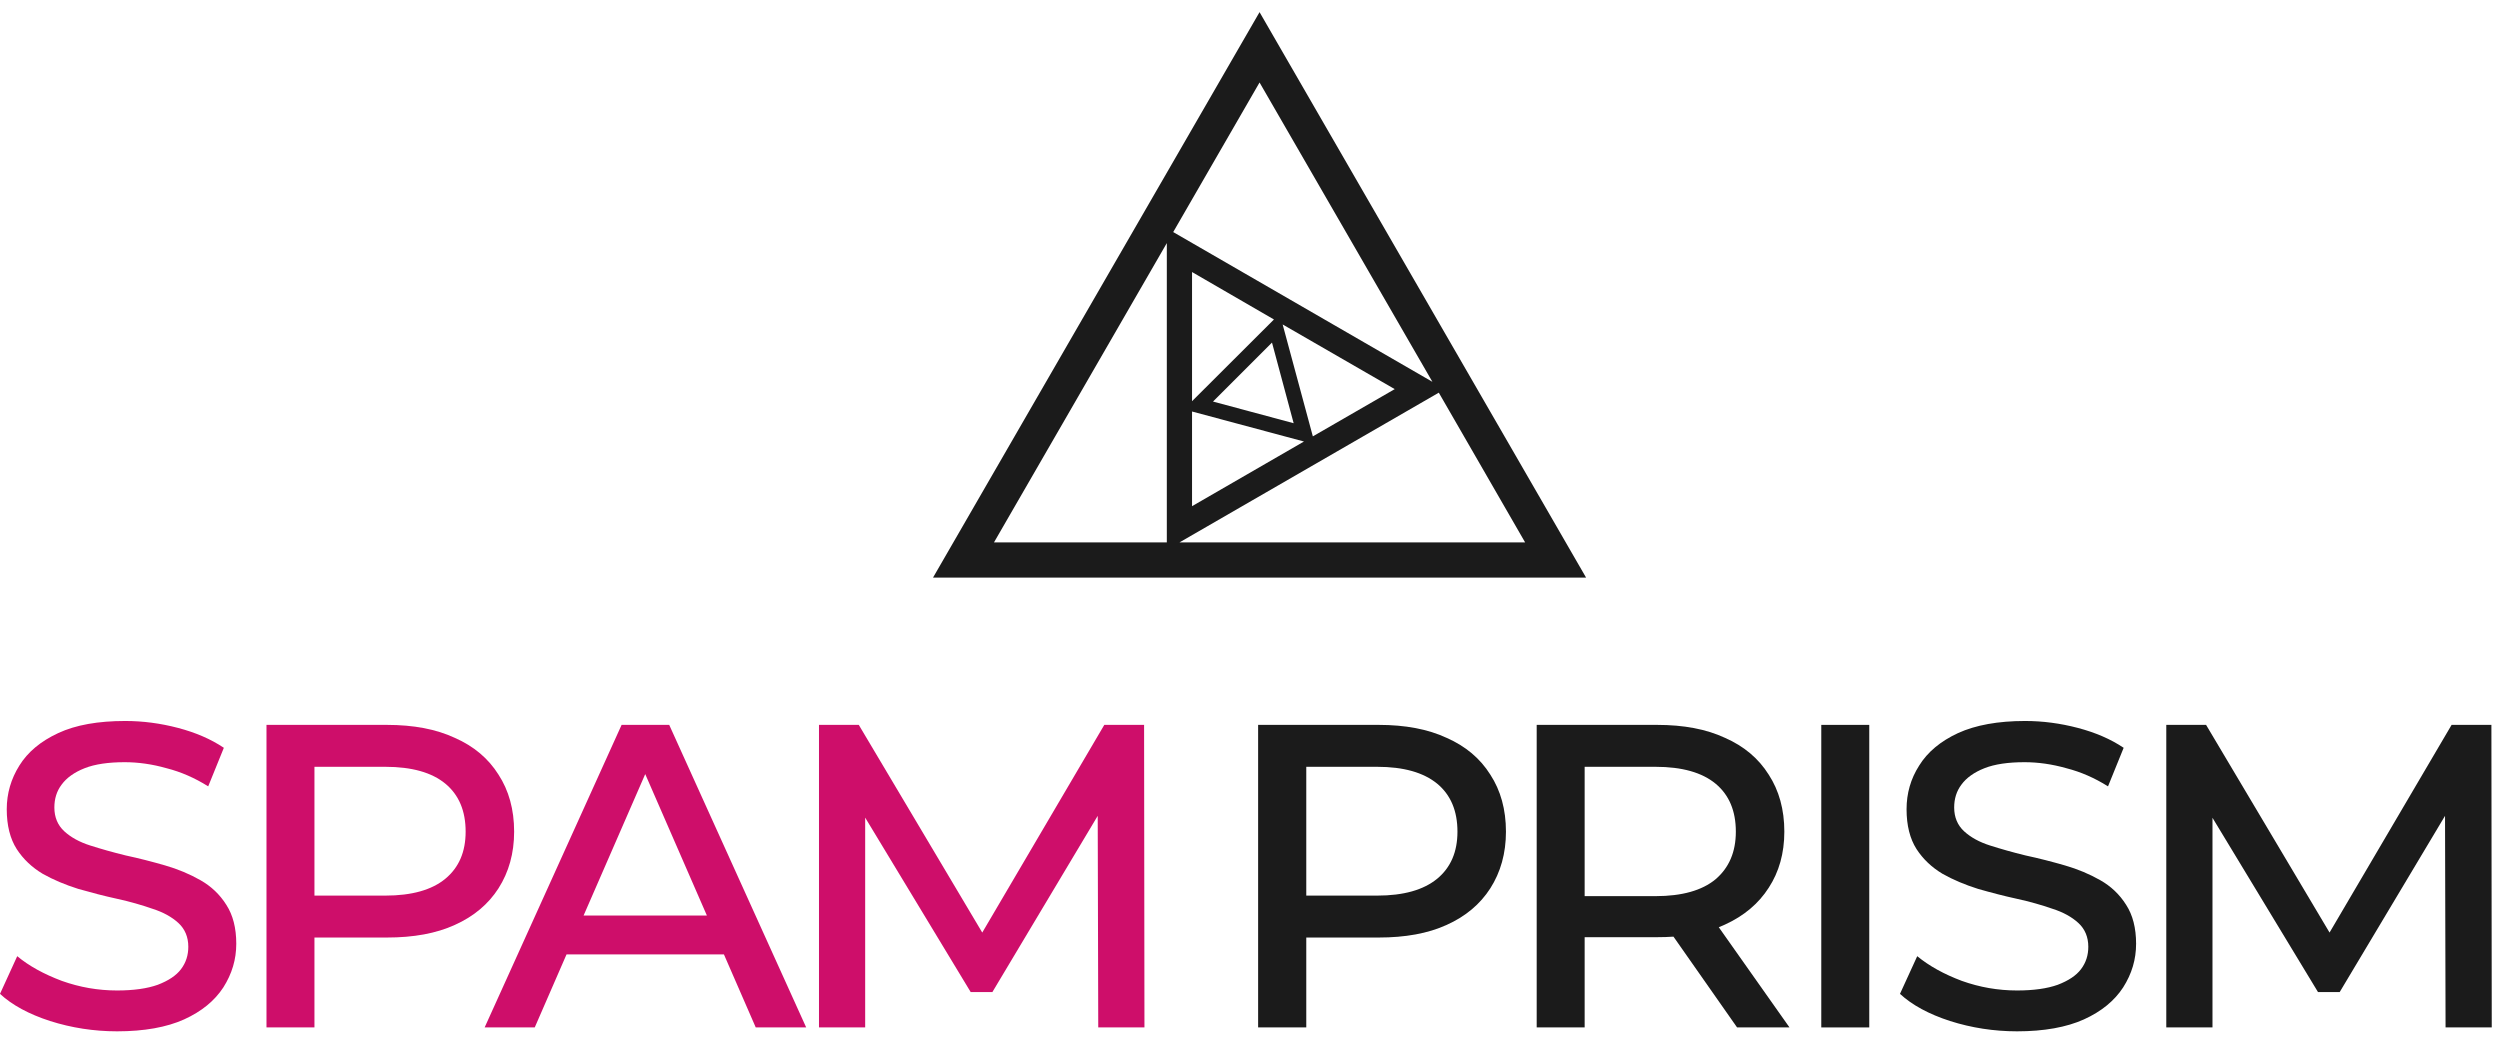
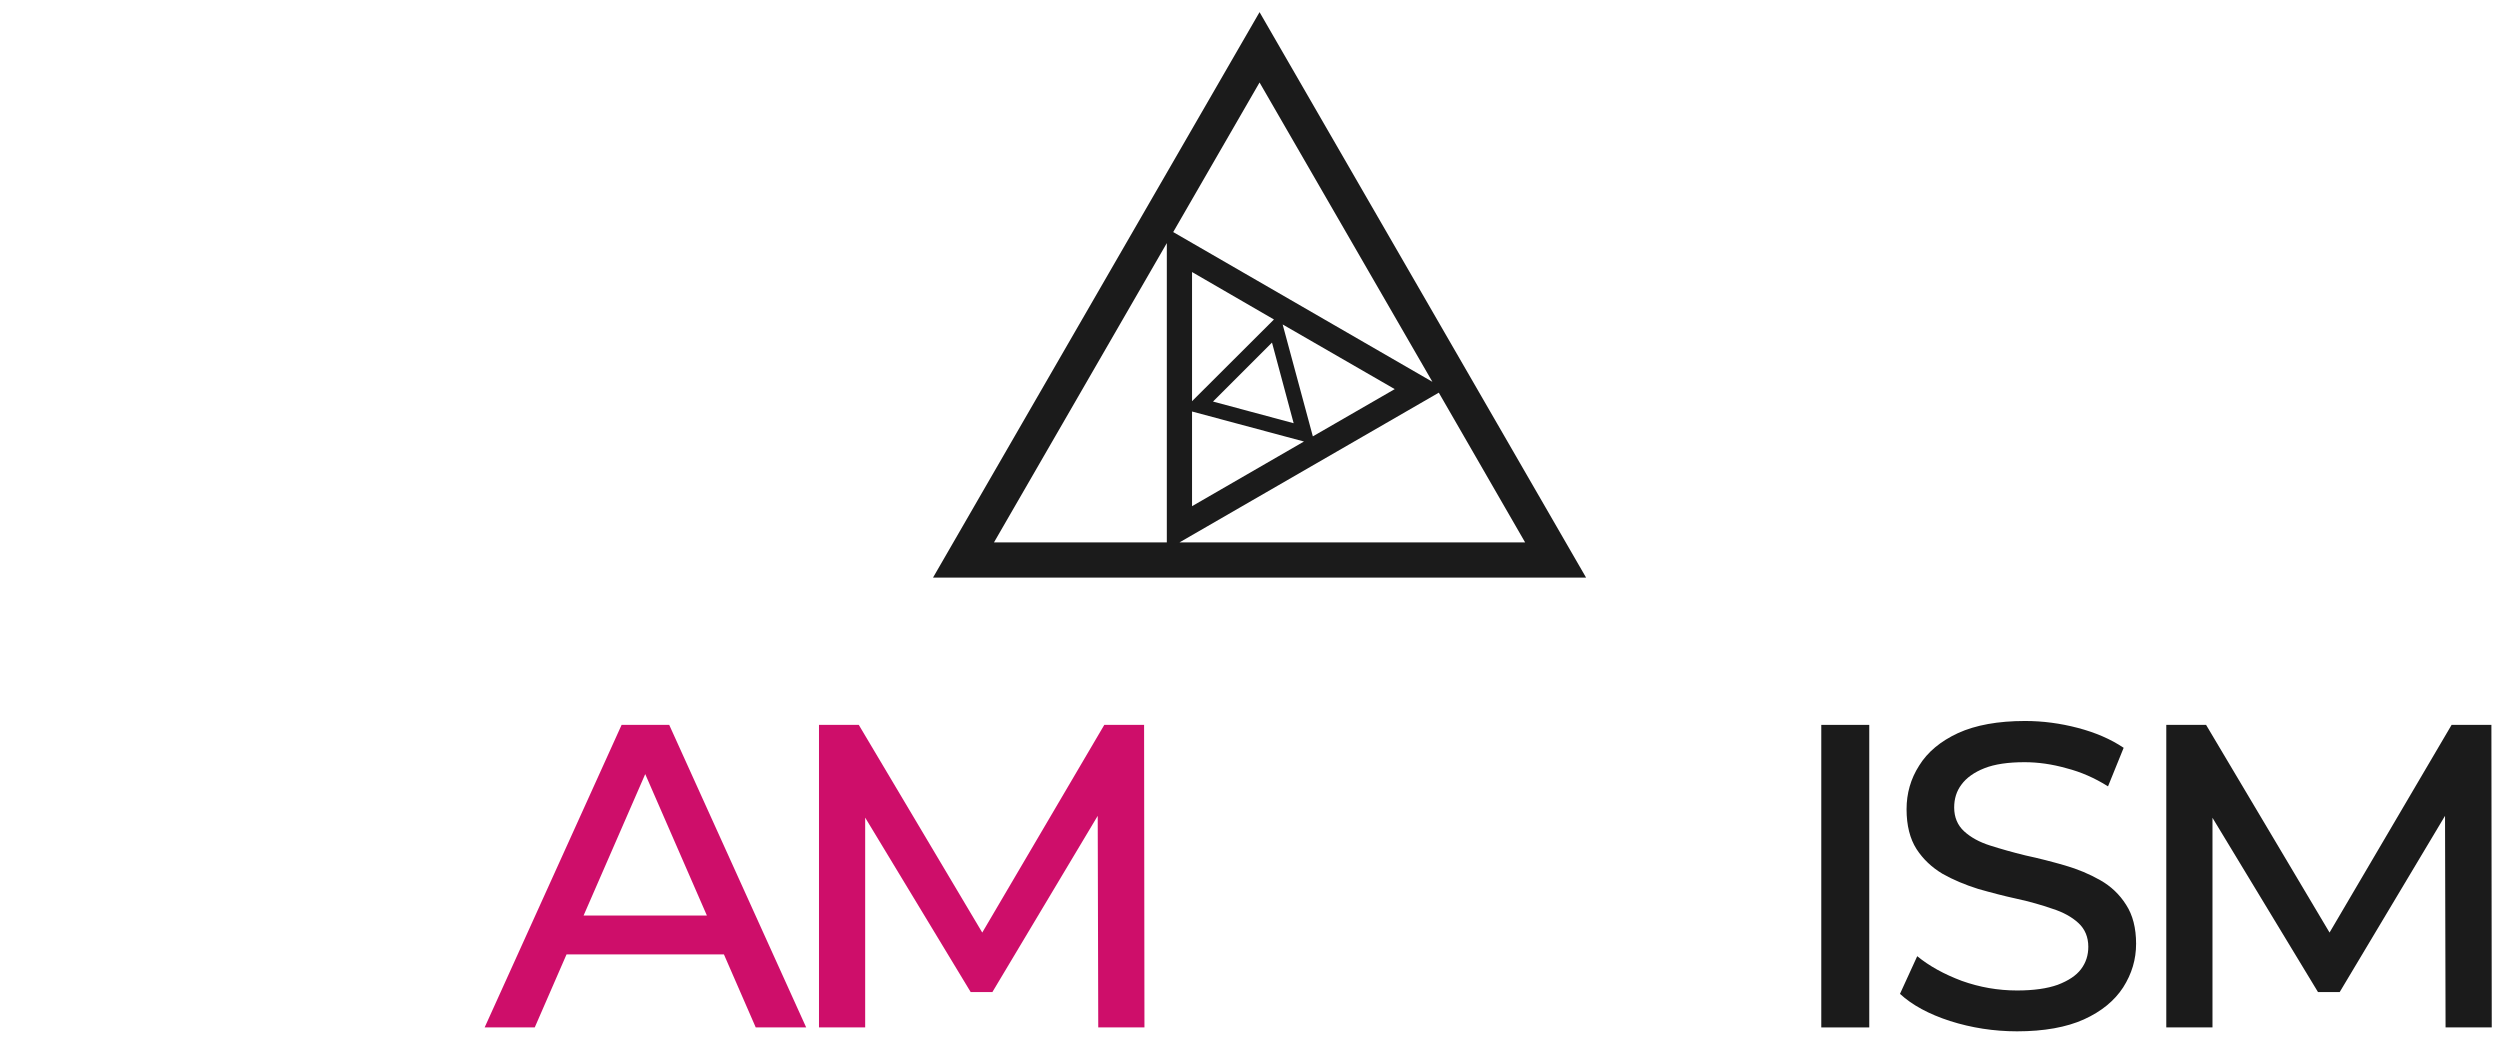
<svg xmlns="http://www.w3.org/2000/svg" width="173" height="72" viewBox="0 0 173 72" fill="none">
-   <path d="M103.13 53.604C102.429 52.486 101.421 51.637 100.106 51.059C98.815 50.457 97.242 50.162 95.41 50.162H87.062V71.098H90.394V64.877H95.41C97.242 64.877 98.815 64.595 100.106 64.005C101.421 63.415 102.429 62.566 103.13 61.472C103.843 60.353 104.212 59.05 104.212 57.55C104.212 56.014 103.843 54.698 103.13 53.604ZM99.454 60.808C98.508 61.583 97.131 61.976 95.299 61.976H90.394V53.063H95.299C97.131 53.063 98.508 53.457 99.454 54.231C100.389 55.006 100.856 56.112 100.856 57.55C100.856 58.952 100.389 60.034 99.454 60.808Z" fill="#1B1B1B" />
-   <path d="M118.94 64.165C119.087 64.103 119.235 64.041 119.37 63.98C120.685 63.378 121.694 62.529 122.394 61.435C123.107 60.341 123.476 59.05 123.476 57.55C123.476 56.014 123.107 54.698 122.394 53.604C121.694 52.486 120.685 51.637 119.37 51.059C118.079 50.457 116.518 50.162 114.674 50.162H106.339V71.098H109.658V64.853H114.674C115.067 64.853 115.448 64.841 115.805 64.816L120.206 71.098H123.833L118.94 64.165ZM114.563 62.013H109.658V53.063H114.563C116.395 53.063 117.784 53.457 118.718 54.231C119.653 55.006 120.12 56.112 120.12 57.55C120.12 58.952 119.653 60.046 118.718 60.845C117.784 61.62 116.395 62.013 114.563 62.013Z" fill="#1B1B1B" />
  <path d="M126.033 71.098V50.162H129.353V71.098H126.033Z" fill="#1B1B1B" />
  <path d="M139.581 71.368C137.97 71.368 136.421 71.123 134.946 70.655C133.471 70.176 132.315 69.549 131.479 68.775L132.672 66.168C133.496 66.844 134.516 67.41 135.758 67.877C136.999 68.32 138.266 68.541 139.581 68.541C140.737 68.541 141.671 68.406 142.396 68.147C143.134 67.865 143.675 67.508 144.007 67.066C144.351 66.611 144.511 66.094 144.511 65.517C144.511 64.841 144.277 64.287 143.822 63.869C143.367 63.451 142.765 63.12 142.027 62.886C141.29 62.628 140.466 62.394 139.569 62.197C138.671 62.001 137.774 61.767 136.876 61.509C135.979 61.226 135.155 60.882 134.418 60.464C133.68 60.022 133.078 59.456 132.623 58.755C132.168 58.042 131.934 57.12 131.934 56.002C131.934 54.907 132.217 53.899 132.807 52.977C133.385 52.043 134.282 51.293 135.499 50.728C136.717 50.174 138.266 49.892 140.134 49.892C141.351 49.892 142.568 50.051 143.785 50.371C145.002 50.691 146.06 51.145 146.957 51.748L145.875 54.416C144.953 53.838 144.007 53.42 142.999 53.162C142.003 52.879 141.032 52.744 140.097 52.744C138.966 52.744 138.032 52.879 137.319 53.162C136.606 53.444 136.077 53.825 135.733 54.293C135.389 54.748 135.229 55.276 135.229 55.879C135.229 56.555 135.463 57.108 135.917 57.526C136.372 57.944 136.975 58.276 137.712 58.509C138.45 58.743 139.261 58.977 140.171 59.198C141.093 59.395 141.99 59.628 142.888 59.886C143.785 60.144 144.597 60.489 145.334 60.907C146.072 61.325 146.674 61.89 147.129 62.615C147.584 63.316 147.818 64.214 147.818 65.308C147.818 66.389 147.523 67.385 146.92 68.332C146.318 69.254 145.42 69.992 144.203 70.545C142.999 71.086 141.45 71.368 139.581 71.368Z" fill="#1B1B1B" />
  <path d="M172.429 71.098H169.233L169.196 56.456L161.906 68.652H160.406L153.104 56.592V71.098H149.907V50.162H152.661L161.205 64.533L169.651 50.162H172.405L172.429 71.098Z" fill="#1B1B1B" />
-   <path d="M8.101 71.368C6.491 71.368 4.942 71.123 3.467 70.655C1.992 70.176 0.836 69.549 0 68.775L1.192 66.168C2.004 66.844 3.037 67.41 4.278 67.877C5.52 68.32 6.786 68.541 8.101 68.541C9.257 68.541 10.191 68.406 10.917 68.147C11.654 67.865 12.195 67.508 12.527 67.066C12.871 66.611 13.031 66.094 13.031 65.517C13.031 64.841 12.798 64.287 12.343 63.869C11.888 63.451 11.286 63.12 10.548 62.886C9.81 62.628 8.999 62.394 8.101 62.197C7.204 62.001 6.307 61.767 5.409 61.509C4.512 61.226 3.688 60.882 2.95 60.464C2.213 60.022 1.61 59.456 1.156 58.755C0.701 58.042 0.467 57.12 0.467 56.002C0.467 54.907 0.762 53.899 1.34 52.977C1.918 52.043 2.815 51.293 4.032 50.728C5.249 50.162 6.798 49.892 8.667 49.892C9.884 49.892 11.101 50.051 12.318 50.371C13.535 50.691 14.592 51.145 15.49 51.748L14.408 54.416C13.486 53.838 12.539 53.42 11.531 53.162C10.536 52.879 9.564 52.744 8.63 52.744C7.499 52.744 6.565 52.879 5.852 53.162C5.139 53.444 4.61 53.825 4.266 54.293C3.922 54.748 3.762 55.276 3.762 55.879C3.762 56.555 3.995 57.108 4.45 57.526C4.905 57.944 5.508 58.276 6.245 58.509C6.983 58.743 7.794 58.977 8.704 59.198C9.626 59.395 10.523 59.628 11.421 59.886C12.318 60.144 13.13 60.489 13.867 60.907C14.605 61.325 15.207 61.89 15.662 62.615C16.117 63.316 16.35 64.214 16.35 65.308C16.35 66.389 16.055 67.385 15.453 68.332C14.851 69.254 13.953 69.992 12.736 70.545C11.531 71.086 9.982 71.368 8.101 71.368Z" fill="#CE0E6A" />
-   <path d="M34.496 53.604C33.795 52.486 32.787 51.637 31.472 51.059C30.181 50.457 28.62 50.162 26.776 50.162H18.441V71.098H21.76V64.877H26.776C28.62 64.877 30.181 64.595 31.472 64.005C32.787 63.415 33.795 62.566 34.496 61.472C35.209 60.353 35.578 59.05 35.578 57.55C35.578 56.014 35.209 54.698 34.496 53.604ZM30.82 60.808C29.886 61.583 28.497 61.976 26.665 61.976H21.76V53.063H26.665C28.497 53.063 29.886 53.457 30.82 54.231C31.755 55.006 32.222 56.112 32.222 57.55C32.222 58.952 31.755 60.034 30.82 60.808Z" fill="#CE0E6A" />
  <path d="M46.31 50.162H43.015L33.537 71.098H37.004L39.204 66.045H50.096L52.297 71.098H55.788L46.31 50.162ZM40.385 63.353L44.65 53.567L48.916 63.353H40.385Z" fill="#CE0E6A" />
  <path d="M79.196 71.098H75.999L75.962 56.456L68.672 68.652H67.172L59.87 56.579V71.098H56.674V50.162H59.428L67.972 64.533L76.417 50.162H79.171L79.196 71.098Z" fill="#CE0E6A" />
  <path fill-rule="evenodd" clip-rule="evenodd" d="M87.161 0.84L64.565 39.97H109.757L87.161 0.84ZM80.744 37.536H68.782L80.744 16.822V37.536ZM87.161 5.708L99.123 26.423L81.186 16.059L87.161 5.708ZM82.489 27.763V18.825L88.157 22.108L82.489 27.763ZM89.521 29.287L83.94 27.787L88.022 23.706L89.521 29.287ZM82.489 28.476L90.234 30.553L82.489 35.028V28.476ZM88.759 22.452L96.516 26.927L90.849 30.197L88.759 22.452ZM99.565 27.173L105.54 37.536H81.617L99.565 27.173Z" fill="#1B1B1B" />
</svg>